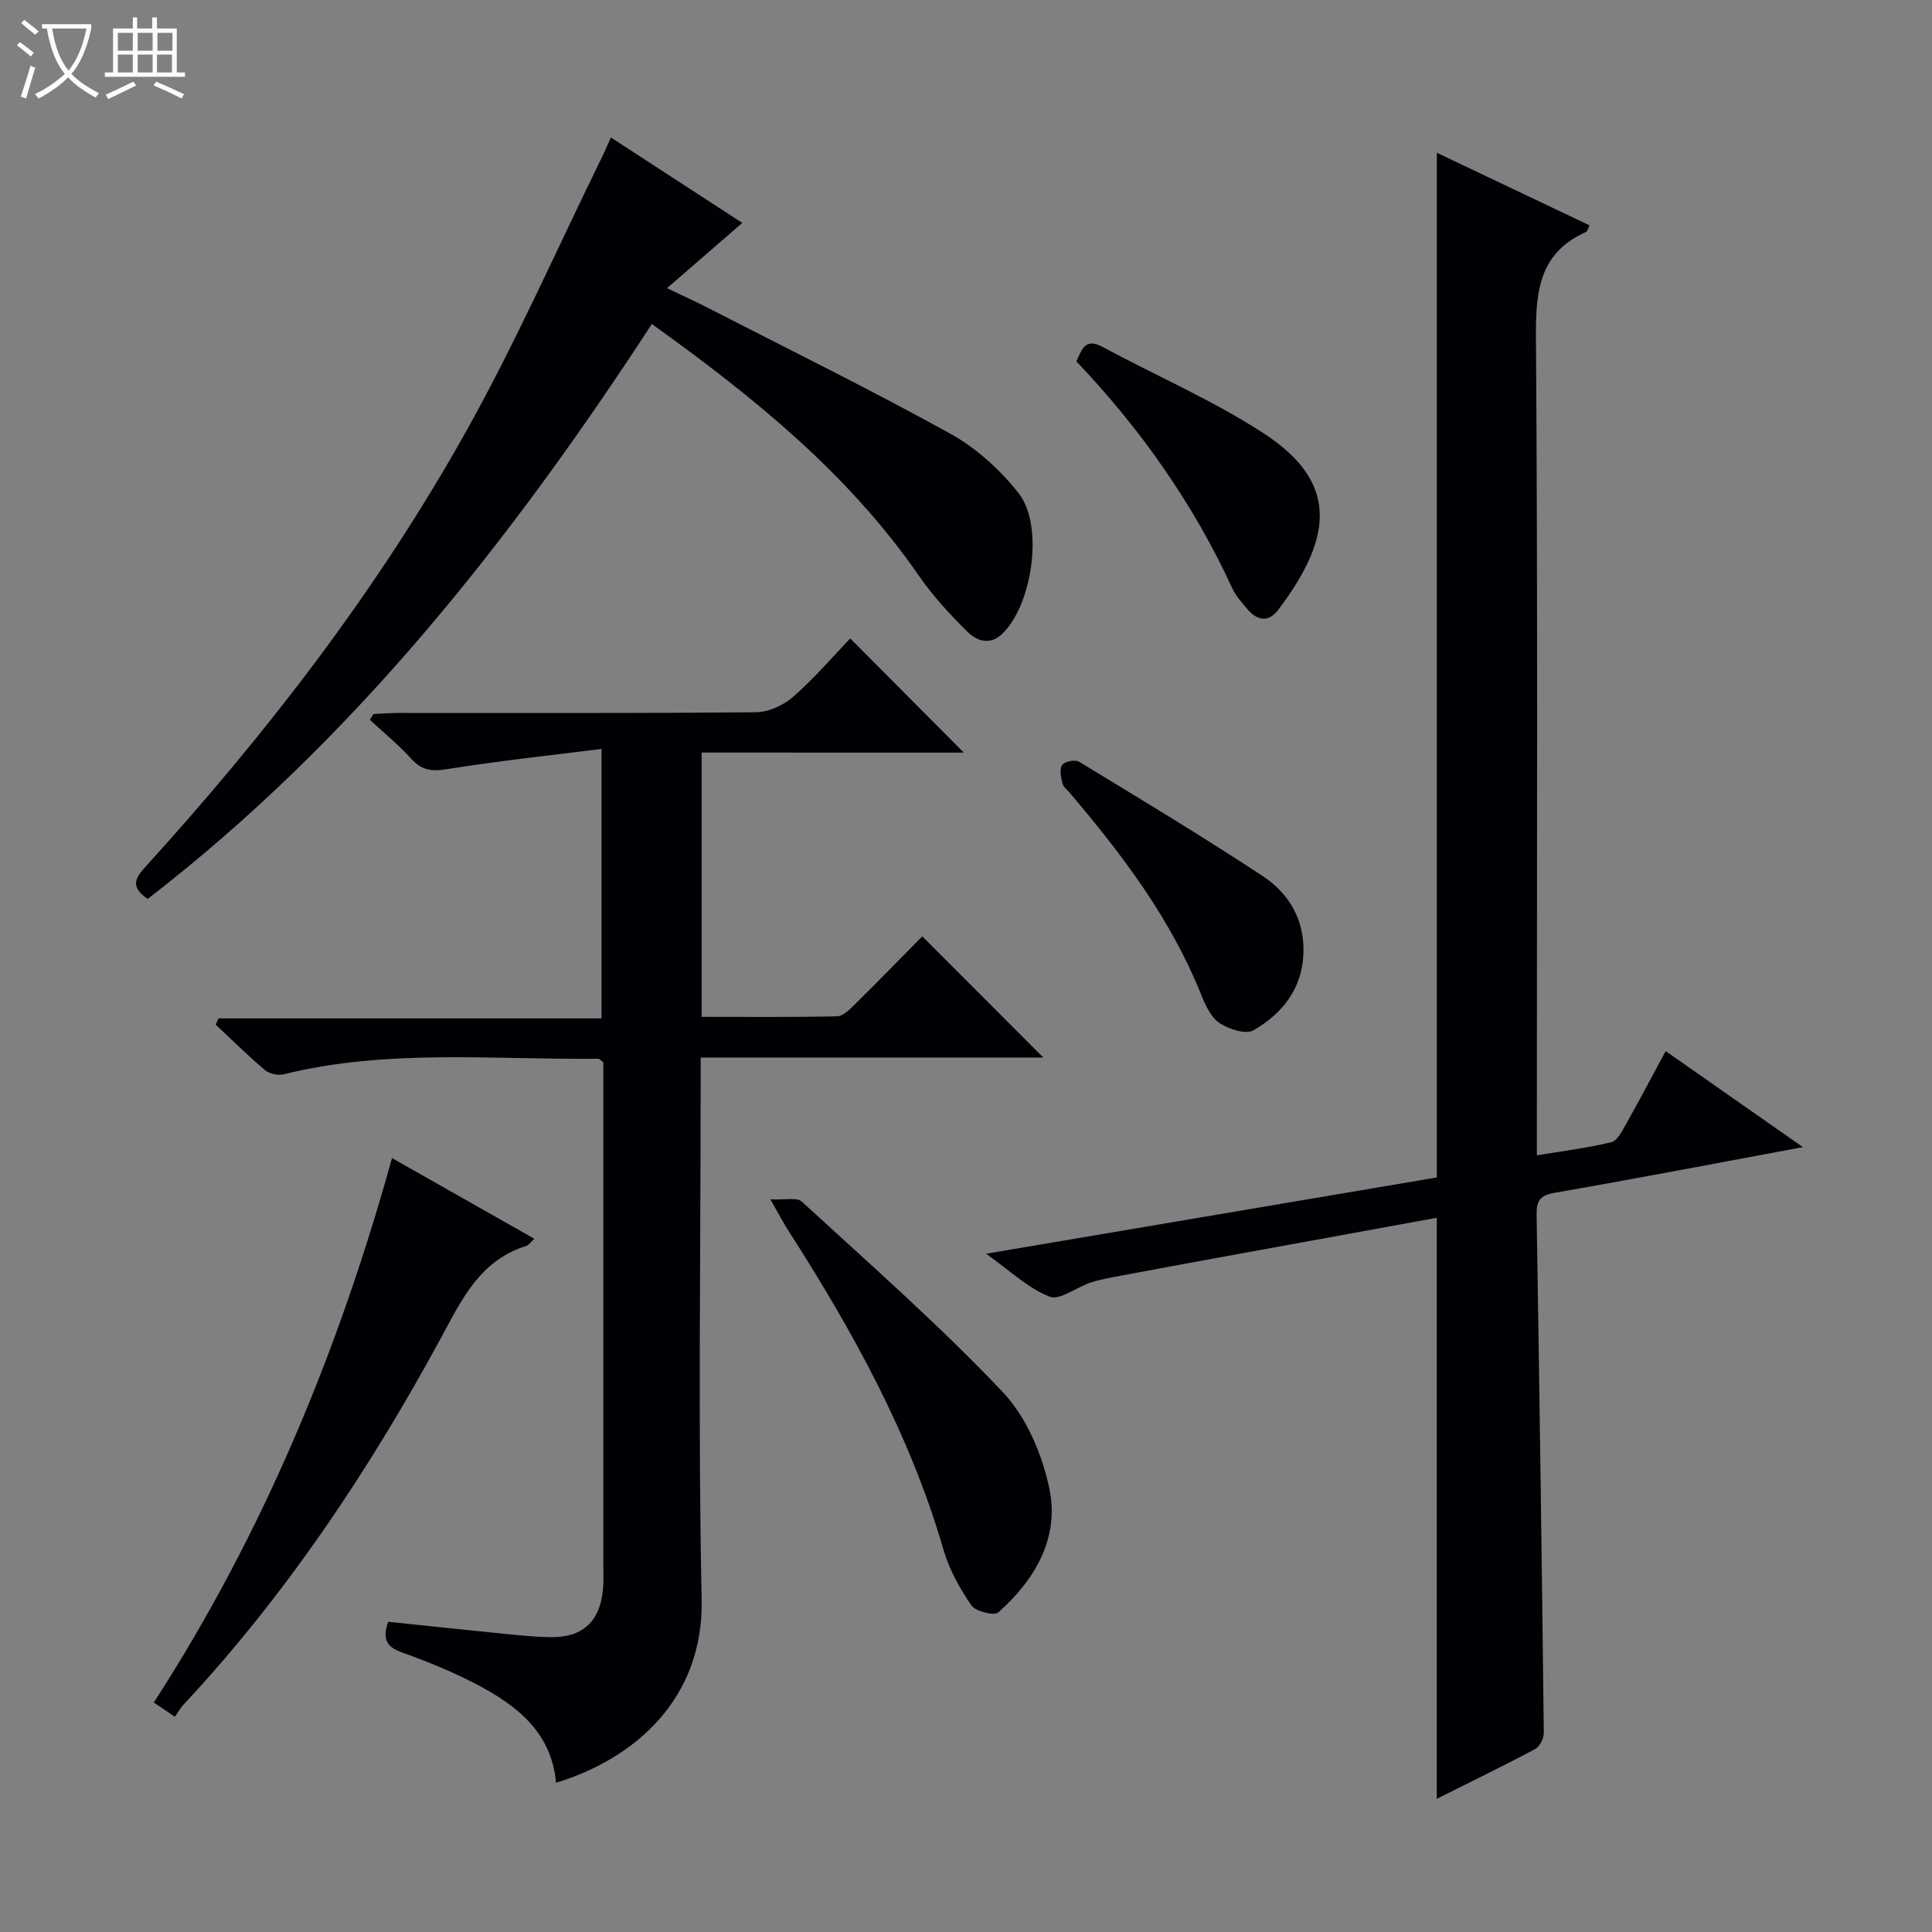
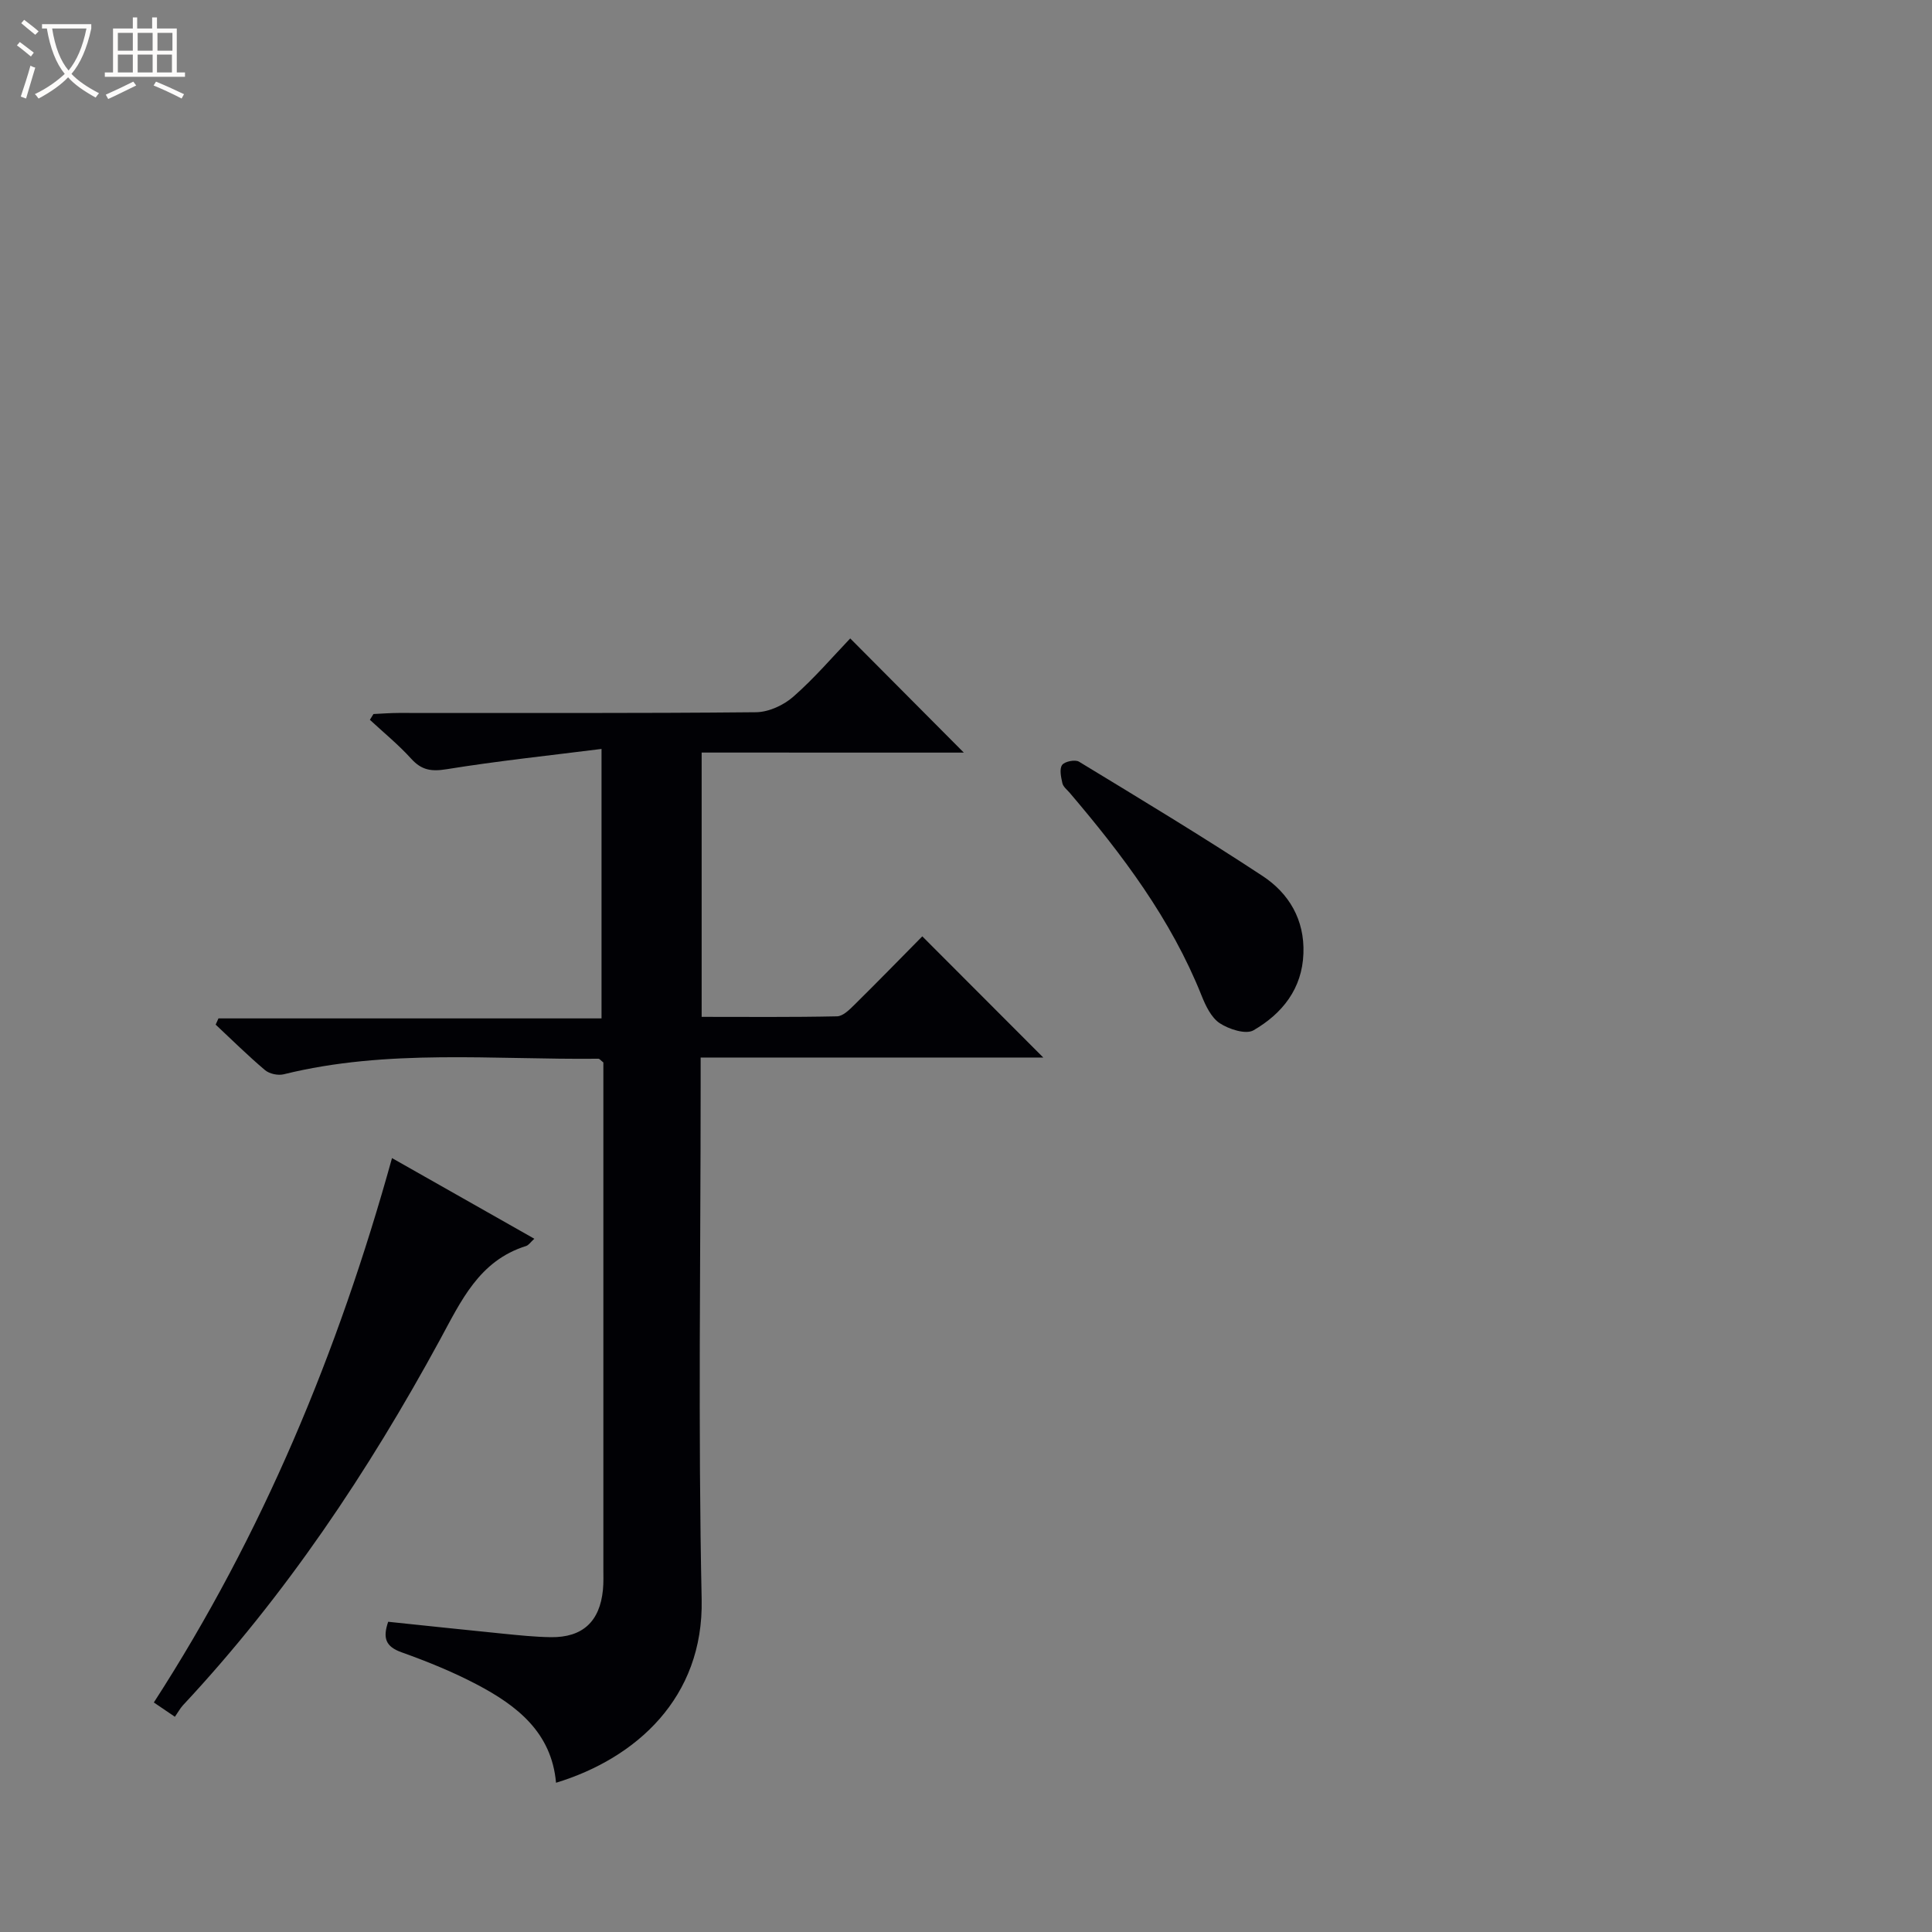
<svg xmlns="http://www.w3.org/2000/svg" enable-background="new 0 0 400 400" viewBox="0 0 400 400">
  <rect x="0" y="0" width="400" height="400" fill="#808080" stroke="none" />
  <path d="m6.4 11.7c-1-.8-1.9-1.6-2.9-2.3l.6-.7c.9.7 1.9 1.4 2.9 2.2zm-2.1 8.3c.7-2.1 1.4-4.2 2-6.4.2.1.6.3 1 .4-.7 2.3-1.3 4.4-1.9 6.4zm3-12.8c-1.1-.9-2.1-1.7-2.9-2.4l.6-.7c1 .8 2 1.5 3 2.4zm1.4-1.3v-.9h10.2v.9c-.9 4.2-2.3 7.3-4.1 9.4 1.3 1.4 3.2 2.7 5.7 4-.2.2-.4.5-.7.9-2.5-1.4-4.4-2.7-5.7-4.2-1.4 1.5-3.5 3-6.1 4.4 0 0 0 0-.1-.1-.3-.4-.5-.7-.7-.8 2.7-1.3 4.7-2.8 6.2-4.2-1.8-2.2-3-5.3-3.7-9.4zm9.2 0h-7.1c.6 3.8 1.7 6.7 3.4 8.7 1.7-2.1 2.9-4.8 3.7-8.7z" fill="#fcfbfa" />
  <path d="m31.6 3.6h.9v2.3h4.1v9.1h1.7v.9h-16.6v-.9h1.7v-9.1h4.1v-2.3h.9v2.3h3.1v-2.3zm-4 13.3.6.8c-1.9.9-3.8 1.9-5.8 2.8-.2-.3-.3-.6-.5-.9 2-.9 3.9-1.8 5.7-2.7zm-3.2-10.1v3.7h3.1v-3.7zm0 4.5v3.7h3.1v-3.7zm4.1-4.5v3.7h3.1v-3.7zm0 4.5v3.7h3.1v-3.7zm9.1 9.1c-2.1-1.1-4.1-2-5.8-2.7l.5-.8c2.2.9 4.1 1.8 5.8 2.6zm-1.9-13.6h-3.1v3.7h3.1zm-3.2 4.5v3.7h3.1v-3.7z" fill="#fcfbfa" />
  <g fill="#010105">
-     <path d="m297.47 372.43c0-40.48 0-80.21 0-120.3-13.59 2.48-27.25 4.96-40.9 7.46-8.16 1.49-16.33 2.99-24.48 4.52-2.11.4-4.25.77-6.28 1.43-2.92.95-6.39 3.75-8.51 2.92-4.42-1.73-8.11-5.32-13.14-8.89 32-5.41 62.66-10.6 93.32-15.79 0-70.63 0-141.02 0-212.15 10.59 5.03 21.09 10.03 31.62 15.03-.39.8-.45 1.24-.66 1.33-9.61 4.25-10.51 12.06-10.44 21.56.4 54.31.19 108.63.19 162.94v6.71c5.49-.91 10.52-1.53 15.41-2.72 1.25-.3 2.24-2.3 3.03-3.7 2.75-4.89 5.36-9.85 8.23-15.16 9.46 6.62 18.49 12.94 28.41 19.88-17.92 3.33-34.62 6.54-51.37 9.45-3.01.52-3.8 1.62-3.76 4.47.58 35.79 1.08 71.57 1.49 107.36.01 1.14-.85 2.84-1.8 3.35-6.56 3.48-13.24 6.73-20.36 10.3z" />
    <path d="m145.27 155.81v54.72c9.47 0 18.75.09 28.03-.11 1.23-.03 2.58-1.38 3.6-2.39 4.85-4.79 9.62-9.68 14.05-14.17 8.5 8.52 16.76 16.78 25.05 25.09-23.18 0-46.74 0-70.94 0v6.23c0 35.32-.54 70.65.21 105.96.43 20.36-13.59 32.92-30.15 37.96-.92-10.43-8.1-15.99-16.42-20.36-4.98-2.62-10.25-4.75-15.56-6.65-3.31-1.18-3.93-2.95-2.77-6.32 7.94.83 15.83 1.67 23.72 2.46 3.31.33 6.62.68 9.94.73 6.58.09 10.15-3.22 10.8-9.79.15-1.49.09-3 .09-4.49 0-33.32 0-66.64 0-99.97 0-1.65 0-3.3 0-4.74-.53-.41-.79-.78-1.04-.77-21.75.23-43.63-2.1-65.14 3.22-1.18.29-2.97-.09-3.88-.87-3.53-2.98-6.83-6.25-10.21-9.41.19-.43.39-.86.58-1.29h79.31c0-18.56 0-36.42 0-55.79-10.88 1.37-21.53 2.49-32.08 4.2-3.17.51-5.18.2-7.33-2.18-2.62-2.89-5.68-5.39-8.55-8.05.25-.4.49-.8.74-1.2 1.75-.08 3.49-.22 5.24-.22 24.66-.01 49.32.09 73.97-.15 2.62-.03 5.71-1.45 7.72-3.22 4.36-3.82 8.16-8.28 11.78-12.06 8.19 8.23 15.97 16.04 23.52 23.64-17.3-.01-35.52-.01-54.28-.01z" />
-     <path d="m30.58 186.11c-3.68-2.49-2.59-4.31-.43-6.69 25.26-27.8 48.13-57.46 66.45-90.28 10.27-18.39 18.78-37.75 28.07-56.68.58-1.18 1.08-2.4 1.8-4 9.33 6.06 18.44 11.99 27.21 17.69-5.03 4.36-9.85 8.54-15.58 13.51 3.55 1.71 5.91 2.77 8.21 3.95 16.86 8.66 33.88 17.02 50.46 26.19 5.36 2.96 10.29 7.46 14.11 12.29 5.35 6.75 2.8 23.34-3.44 29.19-2.6 2.44-5.29 1.34-7.14-.48-3.64-3.6-7.17-7.43-10.08-11.63-14.63-21.18-34.22-36.99-55.26-52.09-29.21 44.8-61.82 86.2-104.38 119.03z" />
    <path d="m36.21 355.44c-1.82-1.24-2.91-1.98-4.36-2.96 22.49-34.79 38.16-72.5 49.31-112.71 9.95 5.64 19.56 11.08 29.47 16.7-.78.7-1.18 1.34-1.73 1.51-9.72 3.04-13.46 11.41-17.83 19.44-14.83 27.26-31.97 52.92-53.23 75.68-.55.61-.95 1.37-1.63 2.34z" />
-     <path d="m159.49 248.31c3.05.16 5.49-.47 6.5.46 14.07 12.92 28.47 25.56 41.58 39.4 4.95 5.22 8.28 13.06 9.73 20.24 2.03 10.06-3.04 18.73-10.62 25.42-.85.75-4.7-.2-5.56-1.45-2.41-3.51-4.59-7.42-5.77-11.49-6.92-23.88-18.8-45.31-32.1-66.06-.98-1.52-1.82-3.14-3.76-6.52z" />
    <path d="m269.86 197.4c-.25 7.32-4.39 12.46-10.33 15.91-1.58.92-5.08-.21-6.99-1.46-1.76-1.16-2.93-3.62-3.77-5.73-6.32-15.83-16.4-29.17-27.31-41.99-.54-.63-1.33-1.23-1.5-1.96-.28-1.25-.66-2.94-.06-3.79.51-.73 2.7-1.17 3.5-.68 12.75 7.75 25.54 15.46 38 23.66 5.46 3.59 8.72 9.06 8.46 16.04z" />
-     <path d="m222.85 74.82c1.17-2.49 1.81-4.93 5.37-3.02 11.08 5.97 22.75 11 33.26 17.82 15.24 9.88 15.01 20.99 3.15 36.66-1.91 2.53-4.25 2.31-6.27-.06-1.18-1.38-2.47-2.77-3.21-4.39-8.06-17.51-19-33.03-32.3-47.01z" />
  </g>
</svg>